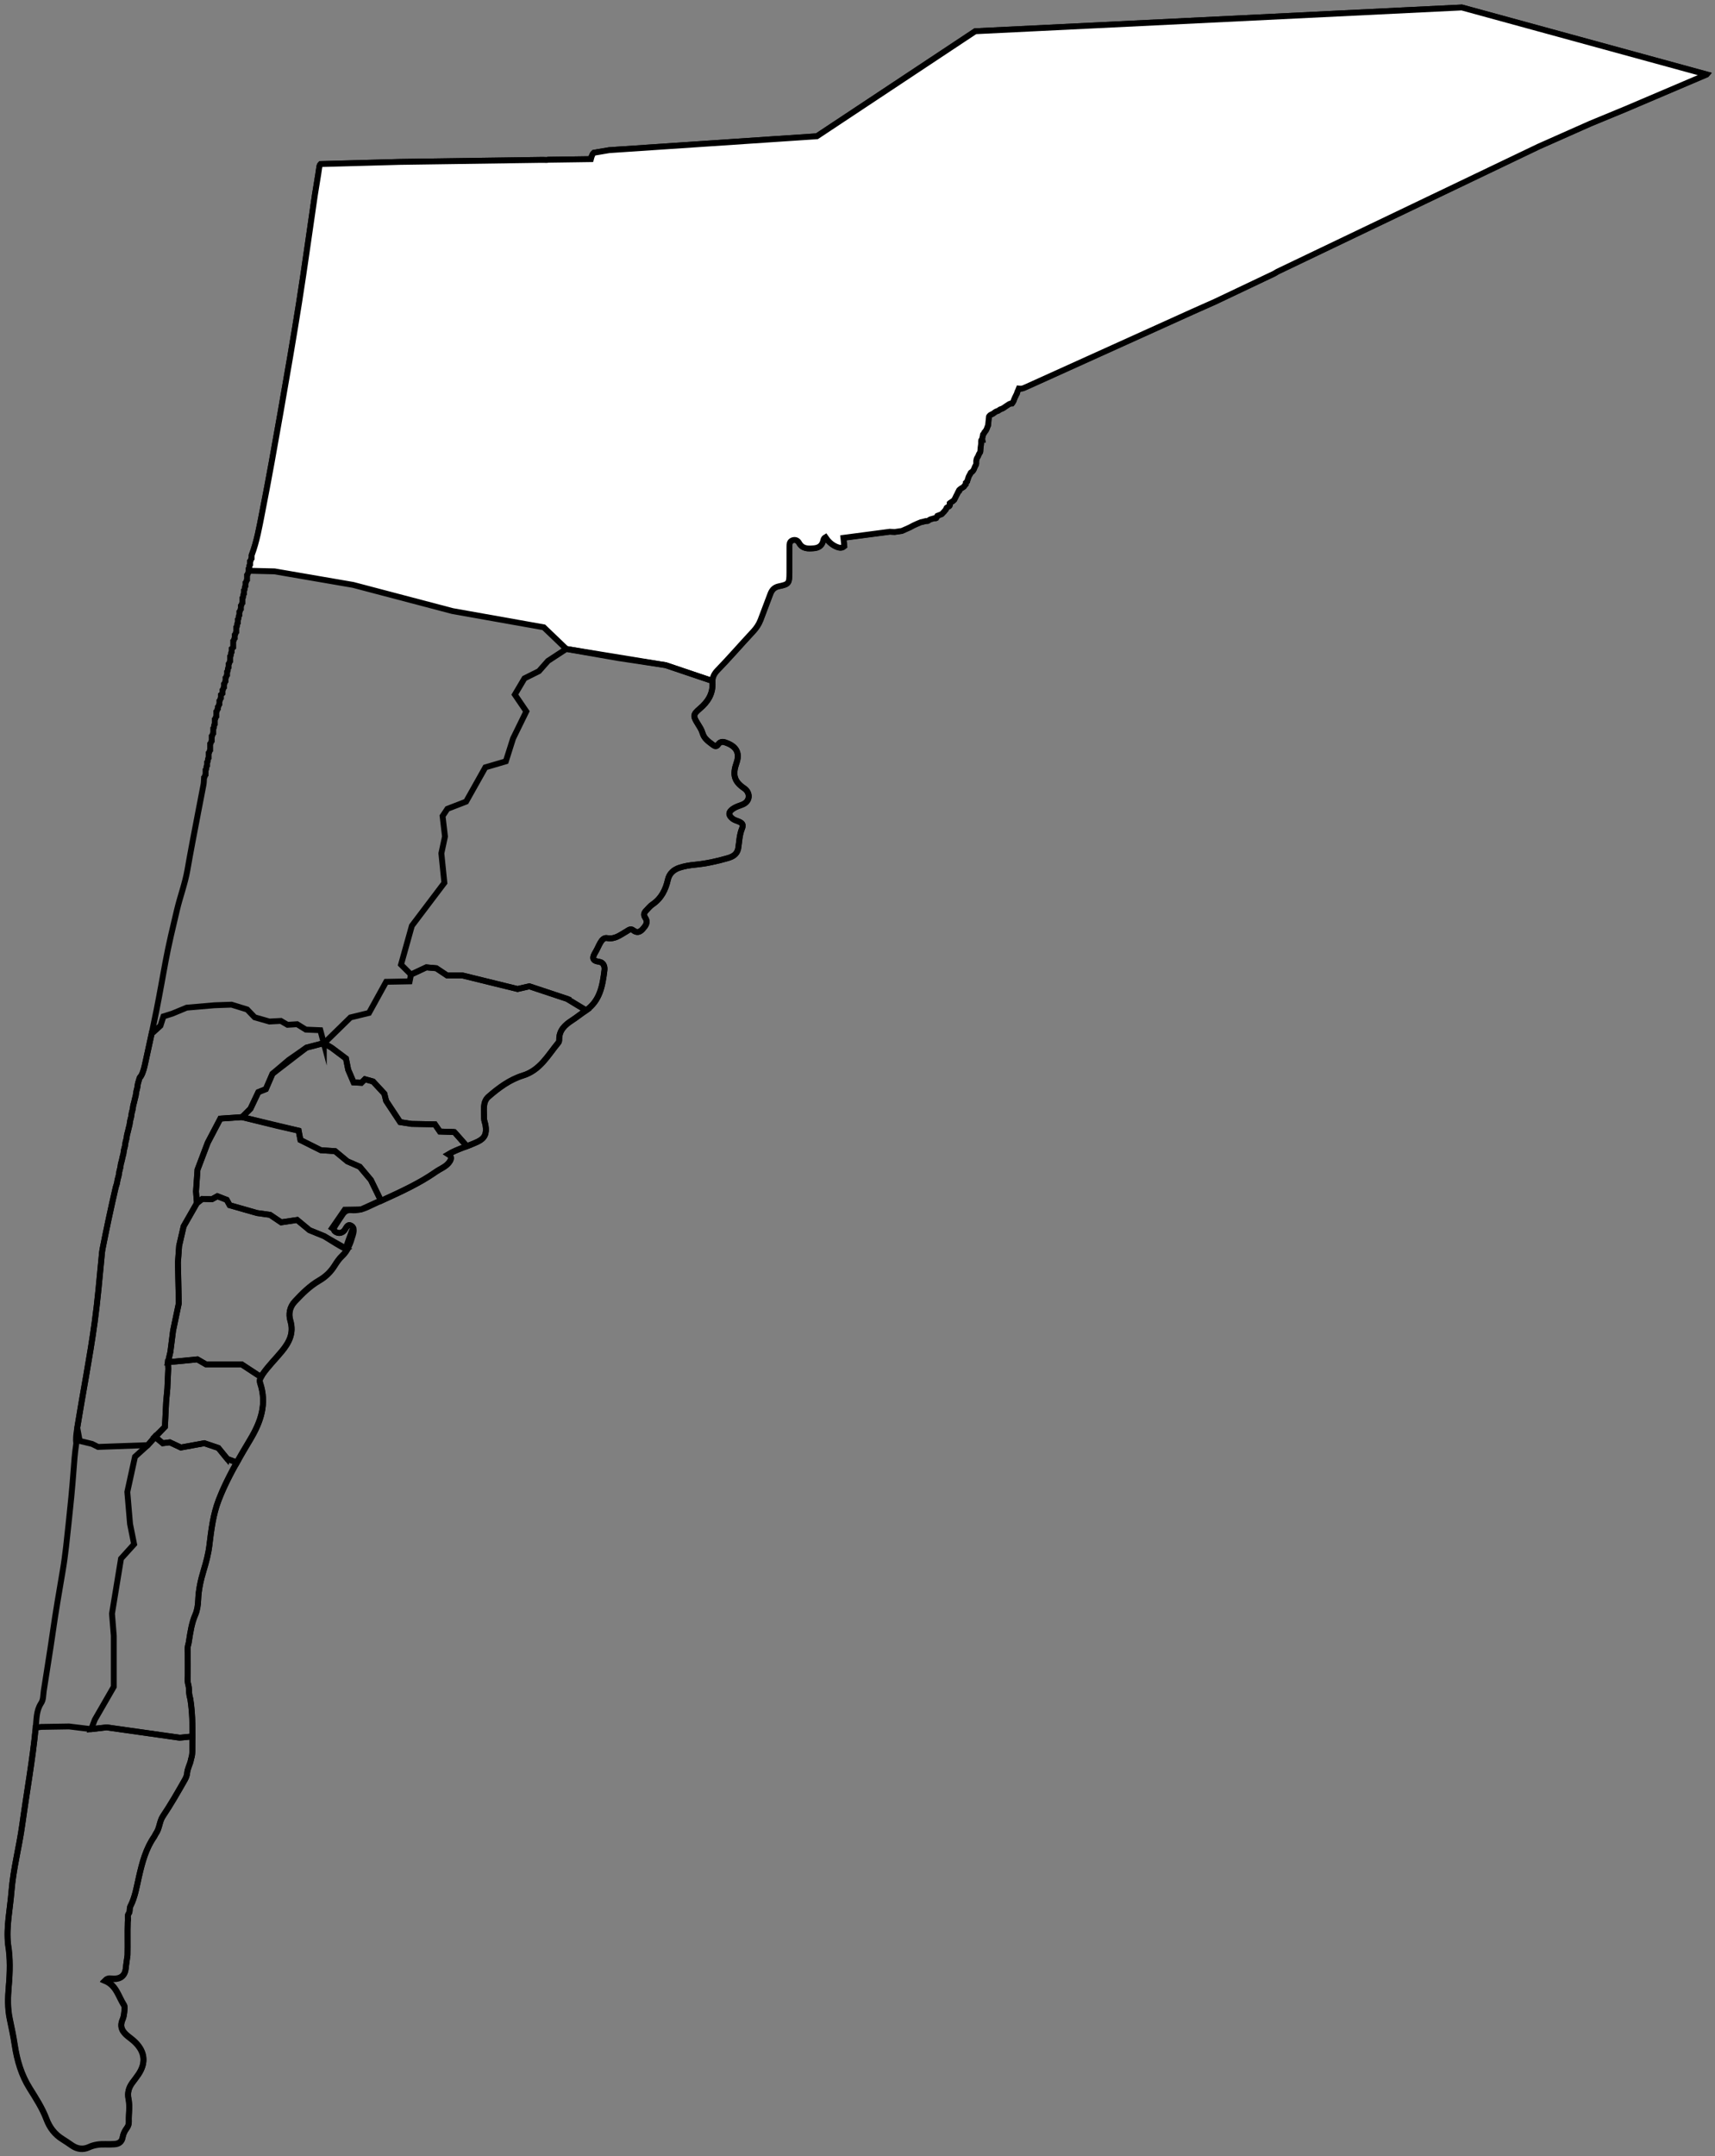
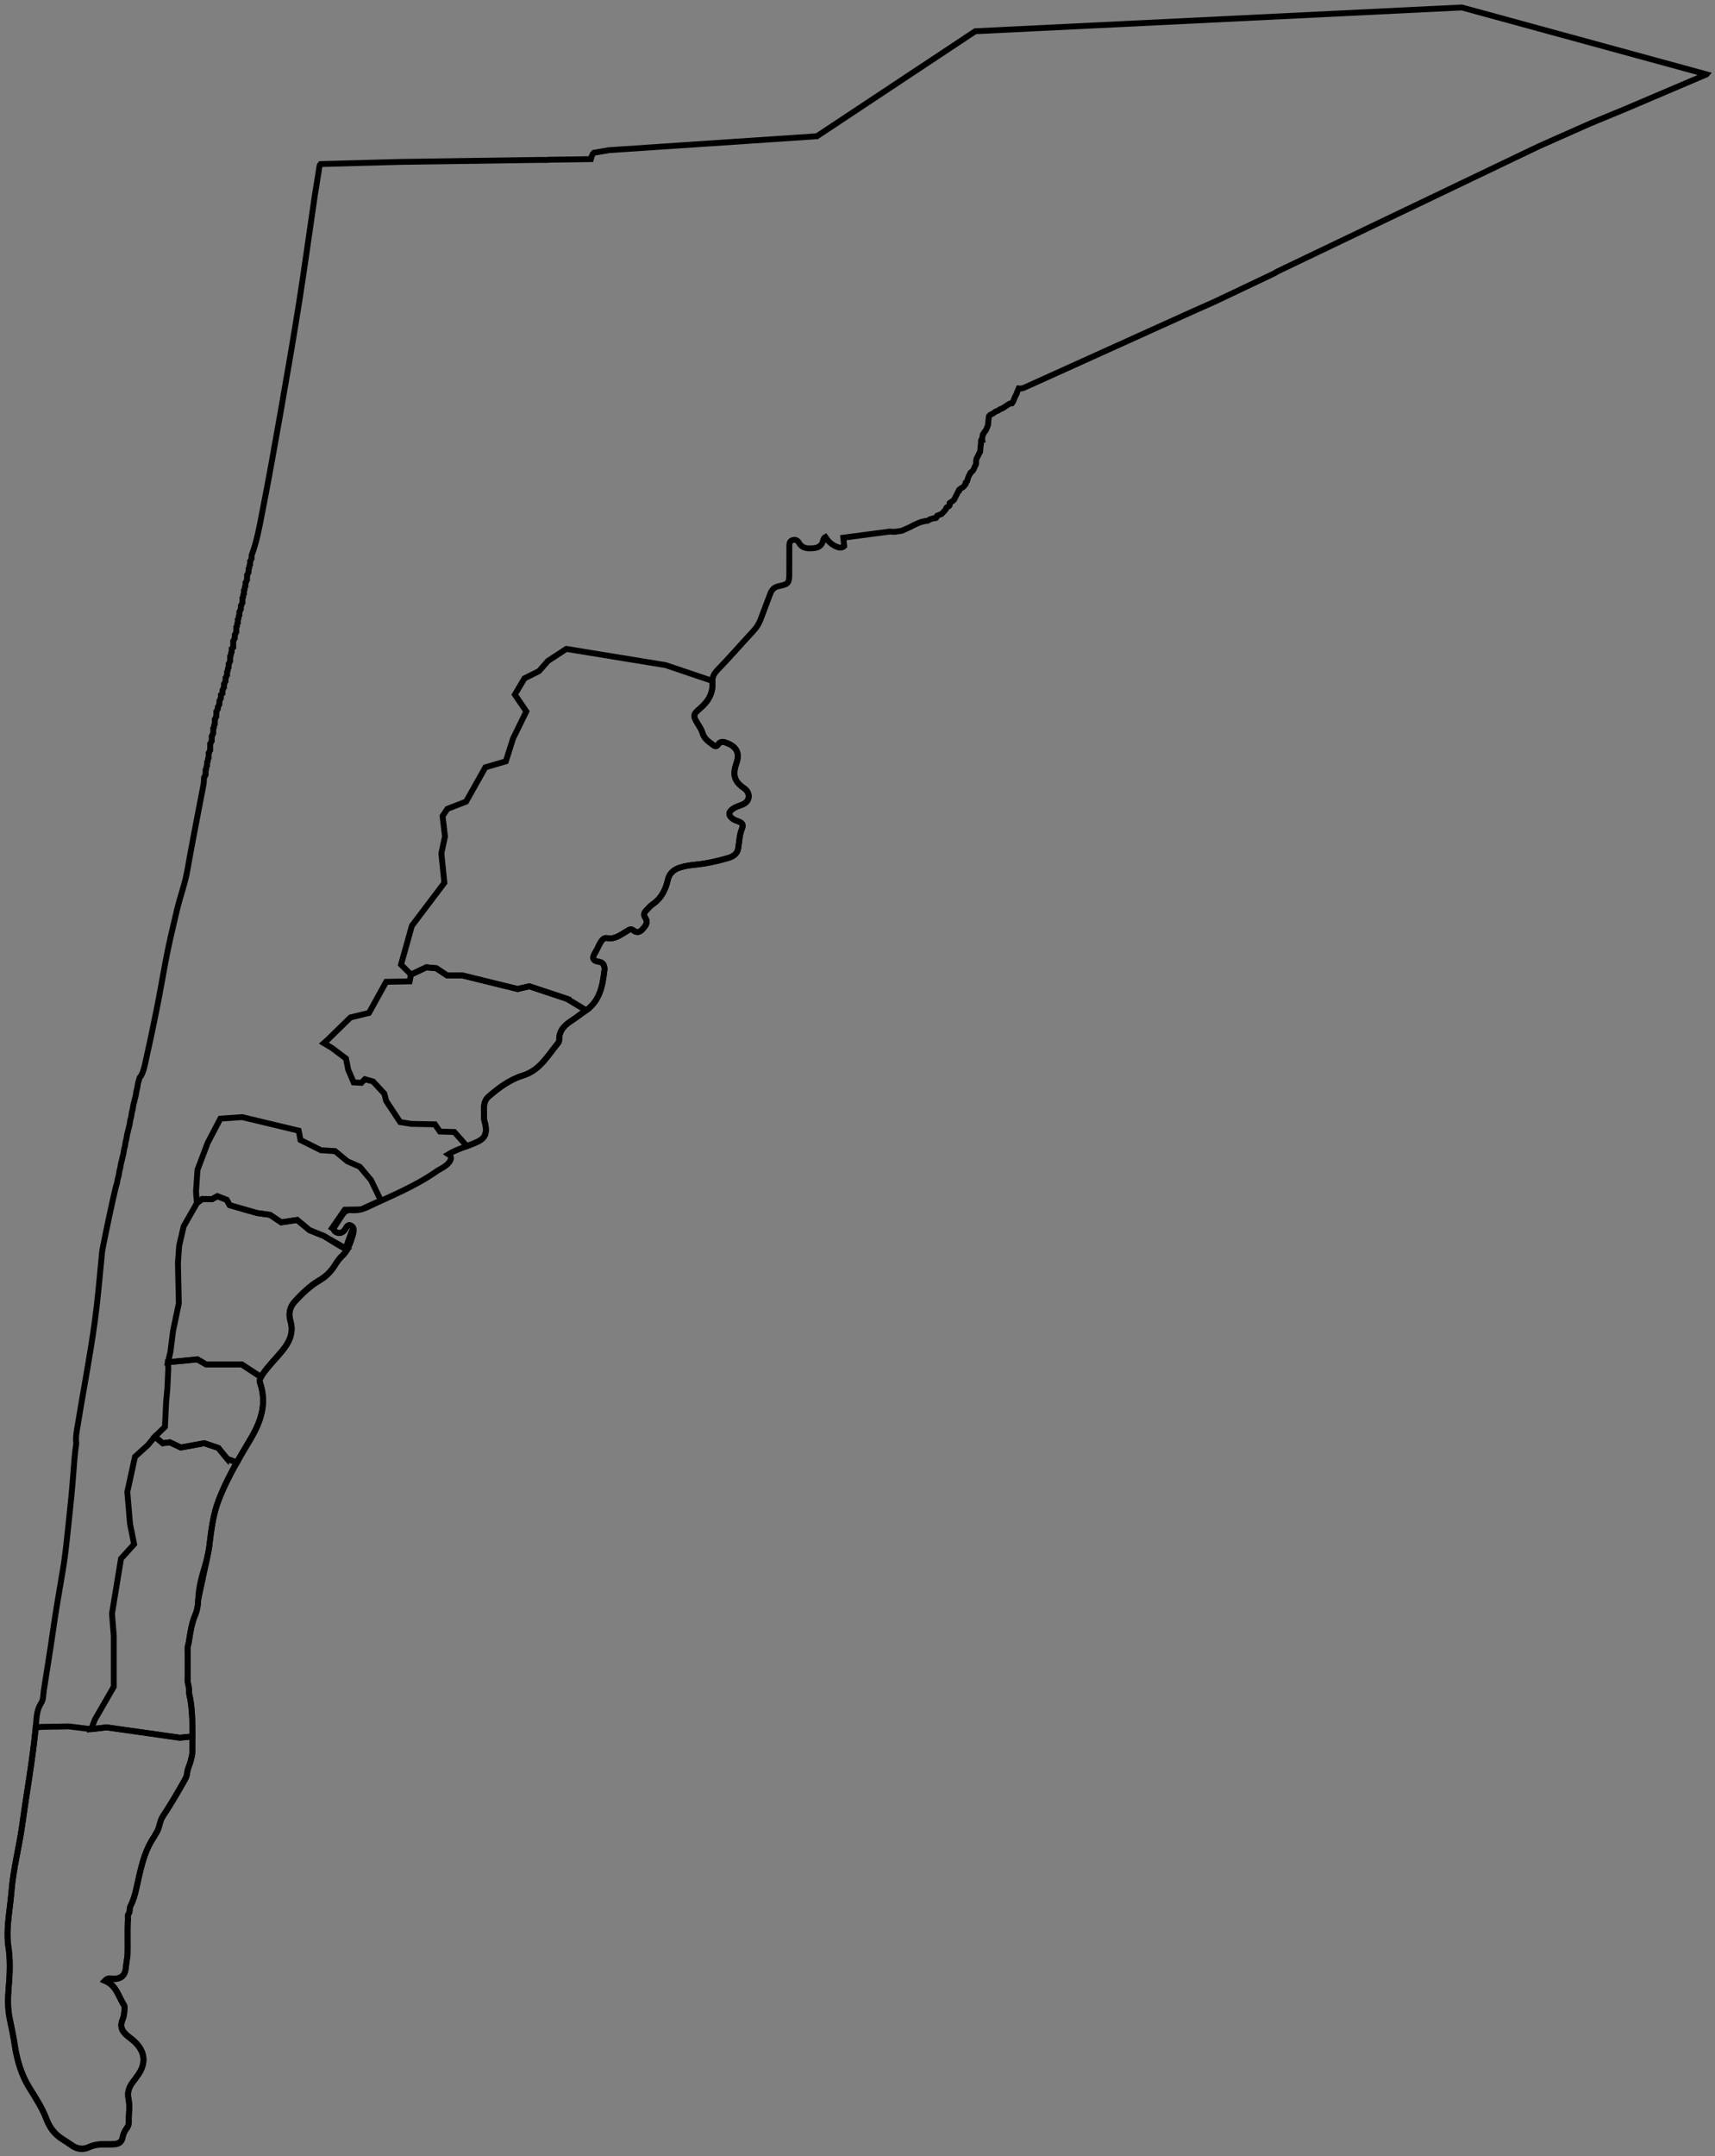
<svg xmlns="http://www.w3.org/2000/svg" width="292" height="367" viewBox="0 0 292 367" fill="none">
  <rect x="0" y="0" width="292" height="367" fill="#808080" stroke="none" />
  <path d="M59.993 210.54C60.167 209.877 60.51 209.045 59.775 208.631C59.099 208.256 58.925 209.148 58.555 209.518C58.124 209.947 57.591 209.98 57.117 209.67C56.594 209.327 56.931 208.898 57.149 208.533C57.514 207.935 57.923 207.37 58.299 206.782C58.658 206.217 59.099 205.934 59.813 205.999C60.832 206.097 61.823 205.836 62.733 205.396C66.628 203.536 70.664 201.948 74.227 199.446C74.94 198.946 75.79 198.652 76.373 197.967C76.858 197.396 76.988 196.863 76.351 196.471C77.882 195.552 79.674 195.117 81.324 194.329C82.555 193.741 82.893 192.942 82.659 191.523C82.594 191.137 82.408 190.756 82.414 190.375C82.446 189.097 82.098 187.596 83.154 186.677C84.892 185.16 86.799 183.746 89.027 183.061C91.984 182.153 93.286 179.602 95.046 177.487C95.155 177.356 95.209 177.166 95.204 176.992C95.166 175.377 96.157 174.463 97.388 173.669C98.156 173.174 98.87 172.587 99.632 172.081C102.149 170.433 102.579 167.801 102.906 165.136C102.988 164.489 102.737 163.815 102.024 163.717C100.673 163.532 100.874 162.901 101.381 162.053C101.697 161.531 101.915 160.954 102.225 160.427C102.481 159.992 102.841 159.579 103.358 159.676C104.677 159.932 105.597 159.138 106.61 158.567C106.986 158.355 107.346 157.985 107.787 158.339C108.397 158.828 108.904 158.708 109.383 158.181C109.895 157.615 110.396 157.023 109.851 156.218C109.508 155.712 109.655 155.331 110.042 154.951C110.385 154.613 110.679 154.216 111.077 153.95C112.586 152.928 113.321 151.459 113.708 149.735C113.948 148.664 114.705 148.011 115.724 147.685C116.513 147.435 117.336 147.288 118.164 147.207C120.13 147.022 122.042 146.614 123.938 146.059C124.793 145.809 125.458 145.407 125.67 144.477C125.861 143.324 125.872 142.144 126.329 141.029C126.607 140.344 126.406 140.077 125.627 139.783C125.3 139.658 124.968 139.56 124.69 139.332C123.965 138.739 123.992 138.223 124.771 137.679C125.245 137.353 125.785 137.178 126.318 136.983C127.767 136.455 127.811 134.938 126.667 134.155C124.951 132.975 124.701 131.822 125.392 129.848C125.948 128.26 125.458 127.167 123.873 126.514C123.306 126.28 122.718 126.036 122.244 126.732C121.993 127.107 121.705 127.036 121.361 126.77C120.637 126.21 119.874 125.731 119.602 124.752C119.439 124.176 119.079 123.654 118.758 123.132C117.962 121.859 117.995 121.582 119.128 120.625C120.533 119.444 121.432 118.031 121.296 116.105C121.242 115.322 121.558 114.67 122.102 114.104C124.199 111.945 126.16 109.667 128.214 107.47C128.759 106.888 129.184 106.251 129.472 105.506C130.033 104.043 130.584 102.57 131.134 101.101C131.395 100.405 131.787 99.943 132.588 99.774C134.299 99.421 134.375 99.274 134.386 97.49C134.397 96.006 134.38 94.526 134.391 93.042C134.391 92.601 134.391 92.139 134.909 91.949C135.399 91.769 135.808 91.976 136.031 92.379C136.614 93.423 137.545 93.385 138.537 93.303C139.31 93.238 139.86 92.928 140.1 92.156C140.176 91.916 140.171 91.628 140.525 91.421C140.955 92.063 141.5 92.612 142.213 92.96C142.889 93.287 143.341 93.303 143.733 92.96L143.581 91.525L151.479 90.486L152.307 90.529L153.544 90.345L154.857 89.763L155.521 89.409L156.131 89.132L156.779 88.86L156.926 88.838L157.613 88.664H157.787L157.945 88.642L158.37 88.387L159.024 88.197H159.296L159.394 88.153L159.476 88.022L159.498 87.886L159.574 87.778L160.309 87.495L160.729 87.06L160.957 86.777L161.001 86.734L161.028 86.695L161.055 86.652L161.066 86.614L161.099 86.522L161.11 86.478L161.148 86.413L161.197 86.369L161.301 86.304L161.366 86.271L161.404 86.25L161.442 86.228L161.508 86.195L161.568 86.163L161.589 86.141L161.655 86.07L161.682 86.021L161.715 85.918V85.891L161.72 85.842V85.809L161.715 85.782L161.704 85.755L161.682 85.722V85.695L161.676 85.673V85.635L161.687 85.624L161.72 85.597L161.867 85.499L162.025 85.39L162.183 85.298L162.336 85.162L162.428 85.086L162.455 85.053L162.504 84.944L162.657 84.656L162.717 84.52L162.788 84.373L162.869 84.221L162.984 83.998L163.027 83.9L163.071 83.808L163.115 83.704L163.153 83.656L163.256 83.596L163.289 83.569L163.3 83.547V83.503L163.272 83.471H163.262V83.433L163.283 83.394L163.332 83.346L163.436 83.253L163.616 83.123L163.67 83.085L163.697 83.074L163.73 83.052L163.79 83.019L163.839 82.987L163.904 82.949L163.948 82.921L163.986 82.894L164.035 82.856L164.073 82.823L164.1 82.796L164.122 82.775L164.144 82.747L164.166 82.698L164.204 82.633L164.297 82.535L164.335 82.497L164.367 82.465L164.4 82.427L164.427 82.388V82.356L164.433 82.307V82.263L164.422 82.204V82.144L164.651 81.921L164.662 81.856L164.727 81.665L164.809 81.415L164.847 81.295L164.89 81.154L165.065 80.806L165.13 80.73L165.157 80.681L165.206 80.529L165.244 80.458L165.315 80.387L165.451 80.306L165.495 80.273L165.533 80.235L165.675 80.066L165.735 79.963L165.8 79.849L165.914 79.555L165.942 79.484L165.991 79.392L166.018 79.321L166.061 79.251L166.121 79.147L166.16 79.038L166.181 78.968L166.192 78.875V78.418L166.23 78.255L166.263 78.087L166.307 77.978L166.361 77.88L166.432 77.771L166.475 77.695L166.497 77.657L166.53 77.587L166.563 77.494L166.606 77.402L166.65 77.293L166.699 77.2L166.759 77.124L166.791 77.054L166.824 76.994L166.851 76.961L166.873 76.928L166.884 76.89L166.895 76.809V76.727L166.906 76.695V76.575L166.928 76.39V76.308L166.938 76.216V76.145L166.971 75.922L167.004 75.705L167.015 75.602L167.026 75.449V75.156L167.047 75.128V74.927L167.058 74.906L167.14 74.873L167.222 74.829H167.233L167.227 74.791V74.688L167.238 74.514L167.249 74.454L167.276 74.34L167.287 74.28L167.314 74.144L167.347 73.965V73.937L167.369 73.899L167.402 73.861L167.429 73.84L167.461 73.812L167.494 73.774L167.505 73.753L167.527 73.682L167.554 73.622L167.619 73.53V73.519L167.641 73.492H167.652L167.75 73.372L167.799 73.307L167.848 73.236L167.919 73.1L167.979 72.969L168.061 72.768L168.104 72.627L168.208 72.404L168.366 70.881L168.404 70.816L168.486 70.718L168.573 70.642L168.605 70.615L168.676 70.577L168.714 70.555L168.785 70.517L168.829 70.495L168.889 70.473L169.025 70.403L169.106 70.354L169.199 70.283L169.237 70.256L169.346 70.174L169.477 70.082L169.564 70.038L169.695 69.978L169.804 69.94L169.847 69.93L169.88 69.919L169.913 69.908L169.951 69.886L170.016 69.843L170.054 69.81L170.065 69.799L170.109 69.766L170.131 69.755L170.18 69.723L170.207 69.701L170.24 69.679L170.31 69.647H170.338L170.419 69.609L170.528 69.571L170.675 69.5L170.85 69.407L171.302 69.092L171.492 68.972L171.574 68.912L171.754 68.798L171.901 68.717L172.135 68.641L172.173 68.662L172.255 68.651H172.288L172.331 68.603L172.446 68.428L172.478 68.358L172.516 68.293L172.555 68.233L172.582 68.168V68.146L172.593 68.124L172.625 68.026V67.993L172.707 67.83L172.718 67.798L172.751 67.7L172.789 67.618L172.871 67.46L172.914 67.368L172.941 67.308L172.952 67.281L173.023 67.151L173.099 66.993L173.127 66.949L173.137 66.873L173.165 66.781L173.197 66.677L173.301 66.46L173.442 66.112L173.649 66.134H173.824L173.916 66.123L174.08 66.09L174.211 66.052L174.39 65.981L174.614 65.883L174.837 65.786L203.016 53.044L206.856 51.336L216.928 46.551L217.483 46.219L262.02 24.896L270.768 21.013L276.733 18.549L290.498 12.687C290.498 12.687 290.515 12.66 290.525 12.649L248.892 1.272L166.051 5.318L139.087 23.193L103.729 25.559L101.098 26.005C100.989 26.103 100.902 26.217 100.853 26.375C100.82 26.478 100.776 26.56 100.733 26.63L100.607 27.087L93.346 27.191C93.107 27.261 92.845 27.218 92.6 27.218C92.404 27.218 92.208 27.218 92.017 27.218L68.082 27.56L60.723 27.762L54.578 27.93C54.464 28.044 54.393 28.218 54.36 28.474C54.148 30.056 53.843 31.634 53.609 33.216C52.715 39.291 51.887 45.376 50.934 51.445C49.948 57.683 48.87 63.904 47.78 70.125C46.778 75.835 45.765 81.546 44.643 87.234C44.163 89.681 43.738 92.161 42.845 94.516C42.845 94.69 42.845 94.864 42.845 95.038C42.687 95.174 42.752 95.429 42.584 95.56C42.584 95.734 42.584 95.908 42.584 96.082C42.344 96.294 42.573 96.658 42.322 96.865C42.322 97.039 42.322 97.213 42.322 97.387C42.164 97.523 42.23 97.779 42.061 97.909C42.061 98.17 42.061 98.431 42.061 98.692C41.903 98.828 41.968 99.084 41.799 99.214C41.799 99.388 41.799 99.562 41.799 99.736C41.559 99.948 41.788 100.313 41.538 100.519C41.538 100.693 41.538 100.868 41.538 101.042C41.298 101.254 41.527 101.618 41.276 101.825C41.276 102.086 41.276 102.347 41.276 102.608C41.118 102.744 41.184 102.999 41.015 103.13C41.015 103.304 41.015 103.478 41.015 103.652C40.857 103.788 40.922 104.043 40.753 104.174C40.753 104.348 40.753 104.522 40.753 104.696C40.514 104.908 40.742 105.272 40.492 105.479C40.492 105.653 40.492 105.827 40.492 106.001C40.252 106.213 40.481 106.578 40.23 106.784C40.23 107.045 40.23 107.306 40.23 107.567C40.072 107.703 40.138 107.959 39.969 108.089V108.612C39.805 108.747 39.876 109.003 39.707 109.134C39.707 109.482 39.707 109.83 39.707 110.178C39.615 110.259 39.544 110.363 39.446 110.439C39.446 110.613 39.446 110.787 39.446 110.961C39.206 111.173 39.435 111.537 39.184 111.749C39.184 112.01 39.184 112.271 39.184 112.532C39.026 112.668 39.092 112.924 38.923 113.055V113.577C38.683 113.789 38.912 114.153 38.661 114.365C38.661 114.539 38.661 114.713 38.661 114.887C38.504 115.023 38.569 115.279 38.4 115.409C38.4 115.583 38.4 115.757 38.4 115.931C38.242 116.067 38.307 116.323 38.139 116.453C38.139 116.627 38.139 116.801 38.139 116.976C37.981 117.111 38.046 117.367 37.877 117.498C37.877 117.672 37.877 117.846 37.877 118.02C37.785 118.101 37.714 118.205 37.616 118.281C37.616 118.455 37.616 118.629 37.616 118.803C37.458 118.939 37.523 119.194 37.354 119.325C37.354 119.499 37.354 119.673 37.354 119.847C37.196 119.983 37.262 120.238 37.093 120.369C37.093 120.456 37.093 120.543 37.093 120.63C36.935 120.766 37 121.022 36.831 121.152C36.831 121.413 36.831 121.674 36.831 121.935C36.673 122.071 36.739 122.327 36.57 122.457C36.57 122.718 36.57 122.979 36.57 123.24C36.33 123.452 36.559 123.817 36.308 124.023C36.308 124.284 36.308 124.546 36.308 124.807C36.15 124.943 36.216 125.198 36.047 125.329C36.047 125.59 36.047 125.851 36.047 126.112C35.889 126.248 35.954 126.503 35.785 126.634C35.785 126.982 35.785 127.33 35.785 127.678C35.627 127.814 35.693 128.069 35.524 128.2C35.524 128.461 35.524 128.722 35.524 128.983C35.284 129.195 35.513 129.56 35.262 129.766C35.262 129.94 35.262 130.114 35.262 130.288C35.023 130.5 35.252 130.865 35.001 131.071C35.001 131.332 35.001 131.593 35.001 131.854C34.843 131.99 34.908 132.246 34.739 132.377C34.712 132.768 34.723 133.165 34.652 133.546C34.347 135.204 34.004 136.858 33.694 138.516C33.089 141.709 32.463 144.89 31.912 148.088C31.509 150.41 30.67 152.601 30.131 154.885C29.445 157.8 28.737 160.704 28.192 163.646C27.685 166.371 27.211 169.101 26.672 171.815C26.073 174.833 25.43 177.84 24.755 180.842C24.58 181.631 24.417 182.446 23.992 183.164C23.899 183.229 23.829 183.316 23.78 183.425C23.687 183.692 23.627 183.963 23.54 184.23C23.491 184.393 23.458 184.556 23.442 184.719C23.415 184.997 23.36 185.263 23.279 185.524C23.235 185.682 23.197 185.845 23.18 186.014C23.159 186.286 23.104 186.552 23.023 186.813C22.974 186.971 22.935 187.129 22.908 187.292C22.87 187.509 22.805 187.716 22.745 187.928C22.685 188.14 22.652 188.358 22.63 188.575C22.603 188.793 22.543 189.005 22.483 189.211C22.44 189.369 22.407 189.532 22.391 189.701C22.369 189.973 22.309 190.239 22.227 190.5C22.184 190.658 22.145 190.821 22.129 190.984C22.107 191.256 22.053 191.523 21.971 191.784C21.922 191.941 21.884 192.099 21.857 192.262C21.819 192.48 21.753 192.686 21.693 192.898C21.633 193.111 21.601 193.328 21.579 193.546C21.552 193.763 21.492 193.975 21.432 194.182C21.388 194.34 21.356 194.503 21.339 194.666C21.317 194.938 21.258 195.204 21.176 195.465C21.132 195.623 21.094 195.786 21.078 195.949C21.056 196.221 21.002 196.488 20.92 196.743C20.871 196.901 20.833 197.059 20.811 197.222C20.773 197.434 20.707 197.646 20.648 197.853C20.599 198.01 20.566 198.174 20.549 198.337C20.522 198.614 20.462 198.881 20.381 199.147C20.332 199.31 20.299 199.479 20.282 199.647C20.255 199.941 20.184 200.224 20.097 200.501C20.048 200.681 20.005 200.86 19.977 201.045C19.956 201.388 19.809 201.692 19.721 202.018C18.904 205.542 18.153 209.077 17.455 212.623C17.379 213.009 17.352 213.401 17.319 213.792C16.96 217.517 16.644 221.248 16.137 224.962C15.298 231.14 14.078 237.253 13.098 243.403C12.972 244.181 12.88 244.942 12.983 245.725C12.738 247.308 12.624 248.907 12.509 250.495C12.297 253.388 12.014 256.265 11.698 259.147C11.398 261.893 11.148 264.645 10.679 267.38C10.085 270.872 9.481 274.363 8.985 277.876C8.511 281.21 7.945 284.532 7.443 287.866C7.34 288.568 7.411 289.34 6.959 289.976C6.169 291.211 6.223 292.657 6.092 294.017C5.553 299.575 4.551 305.067 3.794 310.587C3.276 314.367 2.263 318.092 1.963 321.926C1.729 324.917 1.054 327.881 1.381 330.91C1.784 333.297 1.707 335.701 1.5 338.083C1.337 339.964 1.283 341.819 1.686 343.673C1.996 345.12 2.296 346.577 2.519 348.045C2.917 350.65 3.63 353.119 5.058 355.403C6.114 357.095 7.22 358.797 7.928 360.684C8.473 362.13 9.344 363.267 10.657 364.077C11.213 364.42 11.752 364.795 12.291 365.165C13.201 365.779 14.171 365.888 15.151 365.437C16.055 365.018 16.987 364.915 17.957 364.942C18.48 364.958 19.002 364.953 19.525 364.915C20.266 364.86 20.762 364.518 20.893 363.756C20.991 363.185 21.236 362.68 21.579 362.217C21.824 361.897 21.966 361.516 21.949 361.119C21.895 359.814 22.162 358.498 21.89 357.209C21.677 356.186 21.928 355.316 22.516 354.501C22.875 354.006 23.262 353.533 23.6 353.021C24.885 351.085 24.695 349.236 23.055 347.605C22.685 347.235 22.26 346.92 21.851 346.599C20.871 345.832 20.315 344.973 20.898 343.679C21.105 343.211 21.149 342.667 21.198 342.14C21.23 341.835 21.285 341.514 21.11 341.242C20.174 339.774 19.809 337.887 17.897 337.087C18.398 336.576 18.888 336.783 19.34 336.788C20.593 336.805 21.317 336.201 21.432 334.95C21.497 334.211 21.633 333.482 21.721 332.748C21.77 330.85 21.693 328.952 21.759 327.054C21.786 326.923 21.808 326.793 21.808 326.657C21.802 326.32 21.688 325.977 21.922 325.678C22.216 325.297 21.988 324.786 22.227 324.395C23.023 322.834 23.284 321.083 23.665 319.424C24.226 316.977 24.831 314.628 26.285 312.556C26.383 312.414 26.427 312.235 26.53 312.093C27.195 311.196 27.146 309.989 27.74 309.108C29.102 307.085 30.3 304.98 31.504 302.865C31.591 302.702 31.673 302.533 31.738 302.359C31.782 302.245 31.814 302.131 31.836 302.011C31.885 301.668 31.912 301.326 32.038 301.005C32.076 300.896 32.119 300.782 32.147 300.673C32.223 300.434 32.321 300.2 32.403 299.966C32.473 299.77 32.501 299.564 32.55 299.357C32.73 298.862 32.762 298.346 32.762 297.823C32.784 294.925 32.866 292.026 32.408 289.15C32.272 288.655 32.163 288.16 32.196 287.643C32.179 287.355 32.147 287.072 32.081 286.789C31.918 286.305 31.934 285.805 31.972 285.305C31.983 283.961 31.972 282.624 31.967 281.28C31.94 280.791 31.907 280.307 32.07 279.834C32.119 279.638 32.163 279.437 32.185 279.236C32.424 277.729 32.637 276.228 33.258 274.804C33.601 274.01 33.715 273.118 33.748 272.242C33.813 270.529 34.189 268.87 34.685 267.239C35.099 265.858 35.475 264.476 35.649 263.035C35.971 260.398 36.276 257.76 37.251 255.242C38.656 251.604 40.644 248.265 42.627 244.948C44.441 241.908 45.465 238.884 44.31 235.404C44.098 234.762 44.403 234.321 44.735 233.843C45.71 232.44 46.936 231.249 48.014 229.933C49.262 228.415 50.063 226.838 49.453 224.772C49.104 223.603 49.316 222.428 50.204 221.476C51.457 220.133 52.759 218.833 54.36 217.903C55.45 217.273 56.305 216.446 56.97 215.391C57.34 214.804 57.738 214.205 58.244 213.732C59.219 212.824 59.677 211.666 60.004 210.431L59.993 210.54Z" stroke="currentcolor" stroke-miterlimit="10" />
-   <path d="M121.313 115.915C121.324 115.23 121.629 114.643 122.124 114.131C124.221 111.972 126.182 109.694 128.236 107.497C128.781 106.915 129.206 106.279 129.494 105.533C130.055 104.071 130.606 102.597 131.156 101.129C131.417 100.432 131.809 99.97 132.61 99.802C134.321 99.448 134.397 99.301 134.408 97.518C134.419 96.033 134.402 94.554 134.413 93.069C134.413 92.629 134.413 92.166 134.931 91.976C135.421 91.796 135.83 92.003 136.053 92.406C136.636 93.45 137.567 93.412 138.559 93.33C139.332 93.265 139.882 92.955 140.122 92.183C140.198 91.943 140.193 91.655 140.547 91.448C140.977 92.09 141.522 92.639 142.236 92.987C142.911 93.314 143.363 93.33 143.755 92.987L143.603 91.552L151.501 90.513L152.329 90.557L153.566 90.372L154.879 89.79L155.543 89.436L156.153 89.159L156.801 88.887L156.949 88.865L157.635 88.691H157.809L157.967 88.67L158.392 88.414L159.046 88.224H159.318L159.416 88.18L159.498 88.05L159.52 87.914L159.596 87.805L160.331 87.522L160.751 87.087L160.979 86.804L161.023 86.761L161.05 86.723L161.077 86.679L161.088 86.641L161.121 86.549L161.132 86.505L161.17 86.44L161.219 86.396L161.323 86.331L161.388 86.299L161.426 86.277L161.464 86.255L161.53 86.222L161.59 86.19L161.611 86.168L161.677 86.097L161.704 86.048L161.737 85.945V85.918L161.742 85.869V85.836L161.737 85.809L161.726 85.782L161.704 85.749V85.722L161.698 85.7V85.662L161.709 85.651L161.742 85.624L161.889 85.526L162.047 85.418L162.205 85.325L162.358 85.189L162.45 85.113L162.477 85.08L162.526 84.972L162.679 84.683L162.739 84.547L162.81 84.401L162.891 84.248L163.006 84.025L163.049 83.927L163.093 83.835L163.137 83.732L163.175 83.683L163.278 83.623L163.311 83.596L163.322 83.574V83.531L163.295 83.498H163.284V83.46L163.305 83.422L163.354 83.373L163.458 83.28L163.638 83.15L163.692 83.112L163.719 83.101L163.752 83.079L163.812 83.046L163.861 83.014L163.926 82.976L163.97 82.949L164.008 82.921L164.057 82.883L164.095 82.851L164.123 82.823L164.144 82.802L164.166 82.775L164.188 82.726L164.226 82.66L164.319 82.562L164.357 82.524L164.389 82.492L164.422 82.454L164.449 82.416V82.383L164.455 82.334V82.29L164.444 82.231V82.171L164.673 81.948L164.684 81.883L164.749 81.692L164.831 81.442L164.869 81.323L164.912 81.181L165.087 80.833L165.152 80.757L165.179 80.708L165.228 80.556L165.266 80.485L165.337 80.414L165.473 80.333L165.517 80.3L165.555 80.262L165.697 80.094L165.757 79.99L165.822 79.876L165.936 79.582L165.964 79.512L166.013 79.419L166.04 79.349L166.084 79.278L166.143 79.174L166.182 79.066L166.203 78.995L166.214 78.903V78.446L166.252 78.283L166.285 78.114L166.329 78.005L166.383 77.907L166.454 77.799L166.498 77.722L166.519 77.684L166.552 77.614L166.585 77.521L166.628 77.429L166.672 77.32L166.721 77.228L166.781 77.151L166.813 77.081L166.846 77.021L166.873 76.988L166.895 76.956L166.906 76.918L166.917 76.836V76.754L166.928 76.722V76.602L166.95 76.417V76.336L166.961 76.243V76.172L166.993 75.95L167.026 75.732L167.037 75.629L167.048 75.477V75.183L167.069 75.156V74.954L167.08 74.933L167.162 74.9L167.244 74.856H167.255L167.249 74.818V74.715L167.26 74.541L167.271 74.481L167.298 74.367L167.309 74.307L167.336 74.171L167.369 73.992V73.965L167.391 73.927L167.424 73.888L167.451 73.867L167.483 73.84L167.516 73.802L167.527 73.78L167.549 73.709L167.576 73.649L167.641 73.557V73.546L167.663 73.519H167.674L167.772 73.399L167.821 73.334L167.87 73.263L167.941 73.127L168.001 72.997L168.083 72.795L168.126 72.654L168.23 72.431L168.388 70.908L168.426 70.843L168.508 70.745L168.595 70.669L168.627 70.642L168.698 70.604L168.736 70.582L168.807 70.544L168.851 70.522L168.911 70.501L169.047 70.43L169.129 70.381L169.221 70.31L169.259 70.283L169.368 70.201L169.499 70.109L169.586 70.065L169.717 70.006L169.826 69.968L169.869 69.957L169.902 69.946L169.935 69.935L169.973 69.913L170.038 69.87L170.076 69.837L170.087 69.826L170.131 69.793L170.153 69.783L170.202 69.75L170.229 69.728L170.262 69.707L170.332 69.674H170.36L170.441 69.636L170.55 69.598L170.697 69.527L170.872 69.435L171.324 69.119L171.514 68.999L171.596 68.94L171.776 68.826L171.923 68.744L172.157 68.668L172.195 68.69L172.277 68.679H172.31L172.353 68.63L172.468 68.456L172.5 68.385L172.538 68.32L172.577 68.26L172.604 68.195V68.173L172.615 68.151L172.647 68.053V68.021L172.729 67.858L172.74 67.825L172.773 67.727L172.811 67.645L172.893 67.488L172.936 67.395L172.963 67.335L172.974 67.308L173.045 67.178L173.121 67.02L173.149 66.977L173.159 66.9L173.187 66.808L173.219 66.705L173.323 66.487L173.465 66.139L173.672 66.161H173.846L173.938 66.15L174.102 66.117L174.233 66.079L174.412 66.008L174.636 65.911L174.859 65.813L203.038 53.071L206.878 51.363L216.95 46.578L217.505 46.246L262.042 24.923L270.79 21.04L276.755 18.576L290.52 12.714C290.52 12.714 290.537 12.687 290.547 12.676L248.892 1.272L166.051 5.318L139.087 23.193L103.729 25.559L101.098 26.005C100.989 26.103 100.902 26.217 100.853 26.375C100.82 26.478 100.777 26.56 100.733 26.63L100.608 27.087L93.347 27.191C93.107 27.261 92.845 27.218 92.6 27.218C92.404 27.218 92.208 27.218 92.017 27.218L68.082 27.56L60.723 27.762L54.579 27.93C54.464 28.044 54.393 28.218 54.361 28.474C54.148 30.056 53.843 31.634 53.609 33.216C52.716 39.291 51.888 45.376 50.934 51.445C49.948 57.683 48.87 63.904 47.78 70.125C46.778 75.835 45.765 81.546 44.643 87.234C44.163 89.681 43.739 92.161 42.845 94.516C42.845 94.69 42.845 94.864 42.845 95.038C42.687 95.174 42.753 95.429 42.584 95.56C42.584 95.734 42.584 95.908 42.584 96.082C42.344 96.294 42.573 96.658 42.322 96.865V97.148L46.751 97.257L60.129 99.562L77.048 104.016L92.584 106.779L96.43 110.466L105.194 112L113.343 113.229L121.313 115.92V115.915Z" fill="white" stroke="currentcolor" stroke-miterlimit="10" />
  <path d="M126.685 134.177C124.969 132.996 124.718 131.844 125.41 129.87C125.966 128.282 125.475 127.188 123.89 126.536C123.324 126.302 122.735 126.057 122.261 126.753C122.011 127.129 121.722 127.058 121.379 126.791C120.654 126.231 119.892 125.753 119.619 124.774C119.456 124.197 119.097 123.675 118.775 123.153C117.98 121.881 118.013 121.603 119.146 120.646C120.551 119.466 121.45 118.052 121.314 116.127C121.314 116.056 121.314 115.986 121.314 115.91L113.344 113.218L96.425 110.455L93.299 112.5L91.762 114.24L89.3 115.469L87.661 118.232L89.611 121.098L87.356 125.704L86.124 129.592L82.638 130.615L79.359 136.45L76.178 137.679L75.355 138.908L75.764 142.388L75.148 145.254L75.66 150.268L70.126 157.588L68.279 164.19L69.973 165.881L72.588 164.652L74.282 164.805L76.129 166.034H78.743L88.124 168.339L90.123 167.877L96.583 170.025L99.802 171.972C102.177 170.319 102.608 167.747 102.924 165.136C103.005 164.489 102.755 163.815 102.041 163.717C100.69 163.532 100.892 162.901 101.398 162.053C101.714 161.531 101.932 160.954 102.243 160.427C102.499 159.992 102.858 159.578 103.376 159.676C104.694 159.932 105.615 159.138 106.628 158.567C107.004 158.355 107.363 157.985 107.804 158.339C108.415 158.828 108.921 158.708 109.4 158.181C109.913 157.615 110.414 157.023 109.869 156.218C109.526 155.712 109.673 155.331 110.06 154.951C110.403 154.613 110.697 154.216 111.095 153.95C112.603 152.928 113.339 151.459 113.726 149.735C113.965 148.664 114.722 148.011 115.741 147.685C116.531 147.435 117.353 147.288 118.181 147.207C120.148 147.022 122.06 146.614 123.955 146.059C124.811 145.809 125.475 145.406 125.688 144.477C125.878 143.324 125.889 142.144 126.347 141.029C126.625 140.344 126.423 140.077 125.644 139.783C125.317 139.658 124.985 139.56 124.707 139.332C123.983 138.739 124.01 138.223 124.789 137.679C125.263 137.353 125.802 137.178 126.336 136.983C127.785 136.455 127.828 134.938 126.685 134.155V134.177Z" stroke="currentcolor" stroke-miterlimit="10" />
  <path d="M96.583 170.036L90.122 167.888L88.123 168.35L78.743 166.044H76.128L74.282 164.815L72.588 164.663L69.973 165.892L69.744 167.045L65.746 167.121L62.826 172.418L59.672 173.185L55.827 176.948L55.135 177.563L56.442 178.329L58.904 180.173L59.291 182.093L60.212 184.241L61.519 184.317L62.135 183.702L63.518 184.088L65.441 186.16L65.746 187.389L68.132 191L70.055 191.305L74.053 191.381L74.897 192.61L77.359 192.686L79.5 195.106C79.762 195.008 80.023 194.905 80.285 194.802C80.356 194.774 80.432 194.742 80.502 194.715C80.786 194.6 81.064 194.481 81.336 194.35C82.567 193.763 82.905 192.964 82.671 191.544C82.605 191.158 82.42 190.777 82.425 190.397C82.458 189.119 82.109 187.618 83.166 186.699C84.904 185.181 86.81 183.768 89.038 183.082C91.996 182.174 93.298 179.624 95.058 177.508C95.166 177.378 95.221 177.187 95.216 177.013C95.177 175.398 96.169 174.484 97.4 173.691C98.168 173.196 98.882 172.608 99.644 172.103C99.699 172.07 99.742 172.032 99.797 171.994L96.577 170.047L96.583 170.036Z" stroke="currentcolor" stroke-miterlimit="10" />
-   <path d="M55.129 177.563L54.541 175.36L52.078 175.257L50.591 174.338L48.952 174.441L47.824 173.778L45.874 173.881L43.363 173.163L42.083 171.831L39.419 171.01L36.499 171.113L31.782 171.521L29.32 172.543L27.833 173.006L27.321 174.594L26.09 175.719L25.844 175.817C25.485 177.525 25.114 179.232 24.733 180.94C24.559 181.729 24.395 182.544 23.971 183.262C23.878 183.327 23.807 183.414 23.758 183.523C23.666 183.79 23.606 184.061 23.518 184.328C23.469 184.491 23.437 184.654 23.42 184.817C23.393 185.095 23.339 185.361 23.257 185.622C23.213 185.78 23.175 185.943 23.159 186.112C23.137 186.384 23.083 186.65 23.001 186.911C22.952 187.069 22.914 187.227 22.887 187.39C22.848 187.607 22.783 187.814 22.723 188.026C22.663 188.238 22.631 188.456 22.609 188.673C22.581 188.891 22.522 189.103 22.462 189.309C22.418 189.467 22.385 189.63 22.369 189.799C22.347 190.071 22.287 190.337 22.206 190.598C22.162 190.756 22.124 190.919 22.108 191.082C22.086 191.354 22.031 191.621 21.95 191.882C21.901 192.039 21.863 192.197 21.835 192.36C21.797 192.578 21.732 192.784 21.672 192.996C21.612 193.209 21.579 193.426 21.557 193.644C21.53 193.861 21.47 194.073 21.41 194.28C21.367 194.438 21.334 194.601 21.318 194.764C21.296 195.036 21.236 195.302 21.154 195.563C21.111 195.721 21.073 195.884 21.056 196.047C21.035 196.319 20.98 196.586 20.898 196.841C20.849 196.999 20.811 197.157 20.789 197.32C20.751 197.532 20.686 197.744 20.626 197.951C20.577 198.108 20.544 198.272 20.528 198.435C20.501 198.712 20.441 198.979 20.359 199.245C20.31 199.408 20.277 199.577 20.261 199.745C20.234 200.039 20.163 200.322 20.076 200.599C20.027 200.779 19.983 200.958 19.956 201.143C19.934 201.486 19.787 201.79 19.7 202.116C18.883 205.64 18.131 209.175 17.434 212.721C17.358 213.107 17.33 213.499 17.298 213.89C16.938 217.615 16.622 221.346 16.116 225.06C15.299 231.069 14.122 237.024 13.152 243.006L13.572 245.269L15.674 245.78L16.698 246.291L25.158 245.986L28.078 242.865L28.285 238.618L28.492 236.366L28.644 232.989L28.595 231.863L29.004 230.123L29.467 226.49L30.442 221.835L30.289 214.923L30.496 212.057L31.264 208.729L33.52 204.787L33.367 202.791L33.623 199.104L35.366 194.497L37.518 190.402L41.211 190.147L42.649 188.711L43.984 185.894L45.264 185.383L46.391 182.773L49.159 180.418L52.182 178.319L55.129 177.552V177.563Z" stroke="currentcolor" stroke-miterlimit="10" />
-   <path d="M77.355 192.686L74.893 192.61L74.048 191.381L70.05 191.305L68.127 191L65.741 187.389L65.436 186.16L63.514 184.088L62.13 183.702L61.514 184.317L60.207 184.241L59.286 182.093L58.9 180.173L56.438 178.329L55.13 177.562L52.183 178.329L46.387 182.783L45.26 185.394L43.98 185.905L42.645 188.722L41.207 190.157L47.204 191.642L50.843 192.463L51.148 194.051L54.635 195.791L57.042 195.944L59.145 197.684L61.247 198.603L63.143 200.854L64.837 204.335L64.892 204.406C68.095 202.937 71.319 201.502 74.228 199.462C74.942 198.962 75.791 198.668 76.374 197.983C76.859 197.412 76.99 196.879 76.353 196.487C77.328 195.906 78.406 195.514 79.485 195.106L77.344 192.686H77.355Z" stroke="currentcolor" stroke-miterlimit="10" />
  <path d="M63.153 200.849L61.258 198.598L59.155 197.679L57.052 195.939L54.645 195.786L51.158 194.046L50.853 192.458L41.217 190.152L37.524 190.408L35.372 194.503L33.629 199.109L33.373 202.796L33.526 204.792L34.446 204.074L36.086 204.123L37.006 203.612L38.597 204.226L39.109 205.146L43.772 206.478L45.978 206.782L47.874 208.06L50.592 207.653L52.694 209.393L55.206 210.415C55.206 210.415 58.921 212.835 58.899 212.514C58.883 212.275 59.689 210.111 60.119 208.969C60.086 208.903 60.043 208.843 59.988 208.789C59.928 208.735 59.863 208.68 59.781 208.631C59.106 208.256 58.931 209.148 58.561 209.518C58.131 209.947 57.597 209.98 57.123 209.67C57.063 209.632 57.02 209.594 56.981 209.55C56.965 209.534 56.954 209.518 56.943 209.502C56.927 209.48 56.911 209.453 56.9 209.431C56.889 209.409 56.878 209.387 56.872 209.366C56.872 209.349 56.861 209.333 56.861 209.311C56.861 209.284 56.851 209.257 56.851 209.23L56.546 209.034L58.697 205.912L61.465 205.863L64.847 204.33L63.153 200.849Z" stroke="currentcolor" stroke-miterlimit="10" />
  <path d="M58.899 212.52L55.206 210.42L52.695 209.398L50.592 207.658L47.874 208.066L45.978 206.788L43.772 206.483L39.109 205.151L38.597 204.232L37.007 203.617L36.086 204.128L34.446 204.079L33.526 204.797L31.271 208.74L30.503 212.068L30.296 214.934L30.448 221.846L29.473 226.501L29.01 230.134L28.602 231.874L33.602 231.39L35.062 232.233H41.136L44.437 234.397C44.518 234.251 44.616 234.104 44.72 233.957C45.695 232.554 46.921 231.363 47.999 230.047C49.247 228.53 50.047 226.953 49.437 224.886C49.089 223.717 49.301 222.542 50.189 221.591C51.442 220.247 52.744 218.948 54.345 218.018C55.435 217.387 56.29 216.56 56.954 215.505C57.325 214.918 57.722 214.32 58.229 213.846C58.583 213.515 58.872 213.15 59.106 212.759L58.888 212.525L58.899 212.52Z" stroke="currentcolor" stroke-miterlimit="10" />
  <path d="M44.294 235.507C44.147 235.066 44.251 234.718 44.436 234.392L41.135 232.228H35.061L33.601 231.385L28.601 231.869L28.65 232.994L28.497 236.372L28.29 238.623L28.083 242.87L26.367 244.545L27.713 245.66L28.906 245.508L30.79 246.389L34.789 245.66L37.175 246.465L38.711 248.347L40.334 248.956C41.075 247.64 41.843 246.345 42.616 245.051C44.43 242.011 45.454 238.987 44.3 235.507H44.294Z" stroke="currentcolor" stroke-miterlimit="10" />
-   <path d="M38.711 248.346L37.175 246.465L34.789 245.66L30.791 246.388L28.906 245.507L27.713 245.66L26.367 244.545L25.163 245.991L22.985 247.96L21.677 253.948L22.14 259.397L22.832 262.85L20.604 265.308L19.068 274.673L19.373 278.436V287.11L16.143 292.717L15.527 294.326L18.142 294.022L24.679 294.941L30.6 295.784L32.773 295.566C32.779 293.451 32.735 291.341 32.403 289.242C32.267 288.747 32.158 288.252 32.19 287.735C32.174 287.447 32.141 287.164 32.076 286.881C31.913 286.397 31.929 285.897 31.967 285.397C31.978 284.054 31.967 282.716 31.962 281.373C31.934 280.883 31.902 280.399 32.065 279.926C32.114 279.73 32.158 279.529 32.18 279.328C32.419 277.821 32.632 276.32 33.253 274.896C33.596 274.102 33.71 273.21 33.743 272.334C33.808 270.621 34.184 268.963 34.68 267.331C35.094 265.95 35.47 264.568 35.644 263.127C35.965 260.49 36.27 257.852 37.245 255.334C38.106 253.116 39.179 251.006 40.34 248.939L38.716 248.33L38.711 248.346Z" stroke="currentcolor" stroke-miterlimit="10" />
+   <path d="M38.711 248.346L37.175 246.465L34.789 245.66L30.791 246.388L28.906 245.507L27.713 245.66L26.367 244.545L25.163 245.991L22.985 247.96L21.677 253.948L22.14 259.397L22.832 262.85L20.604 265.308L19.068 274.673L19.373 278.436V287.11L16.143 292.717L15.527 294.326L18.142 294.022L24.679 294.941L30.6 295.784L32.773 295.566C32.779 293.451 32.735 291.341 32.403 289.242C32.267 288.747 32.158 288.252 32.19 287.735C32.174 287.447 32.141 287.164 32.076 286.881C31.913 286.397 31.929 285.897 31.967 285.397C31.978 284.054 31.967 282.716 31.962 281.373C31.934 280.883 31.902 280.399 32.065 279.926C32.114 279.73 32.158 279.529 32.18 279.328C32.419 277.821 32.632 276.32 33.253 274.896C33.596 274.102 33.71 273.21 33.743 272.334C35.094 265.95 35.47 264.568 35.644 263.127C35.965 260.49 36.27 257.852 37.245 255.334C38.106 253.116 39.179 251.006 40.34 248.939L38.716 248.33L38.711 248.346Z" stroke="currentcolor" stroke-miterlimit="10" />
  <path d="M18.142 294.027L15.527 294.332L11.758 293.87L6.992 293.946L6.071 294.093C6.071 294.093 6.071 294.103 6.071 294.114C5.532 299.672 4.529 305.165 3.772 310.685C3.255 314.464 2.242 318.189 1.942 322.023C1.708 325.014 1.032 327.978 1.359 331.007C1.762 333.395 1.686 335.798 1.479 338.18C1.316 340.062 1.261 341.916 1.664 343.771C1.975 345.217 2.274 346.675 2.498 348.143C2.895 350.748 3.609 353.217 5.036 355.501C6.093 357.192 7.199 358.894 7.907 360.781C8.451 362.228 9.323 363.365 10.636 364.175C11.191 364.518 11.731 364.893 12.27 365.263C13.18 365.877 14.149 365.986 15.13 365.534C16.034 365.116 16.965 365.012 17.935 365.04C18.458 365.056 18.981 365.05 19.504 365.012C20.245 364.958 20.74 364.615 20.871 363.854C20.969 363.283 21.214 362.777 21.558 362.315C21.803 361.994 21.944 361.614 21.928 361.217C21.873 359.911 22.14 358.595 21.868 357.306C21.655 356.284 21.906 355.414 22.494 354.598C22.854 354.103 23.241 353.63 23.578 353.119C24.864 351.183 24.673 349.334 23.034 347.703C22.663 347.333 22.238 347.017 21.83 346.696C20.849 345.93 20.294 345.07 20.877 343.776C21.084 343.308 21.127 342.765 21.176 342.237C21.209 341.933 21.263 341.612 21.089 341.34C20.152 339.872 19.787 337.984 17.875 337.185C18.376 336.674 18.867 336.881 19.319 336.886C20.572 336.902 21.296 336.299 21.41 335.048C21.476 334.308 21.612 333.58 21.699 332.845C21.748 330.947 21.672 329.049 21.737 327.152C21.765 327.021 21.786 326.891 21.786 326.755C21.781 326.417 21.666 326.075 21.901 325.776C22.195 325.395 21.966 324.884 22.206 324.492C23.001 322.931 23.262 321.18 23.644 319.522C24.205 317.075 24.809 314.725 26.264 312.653C26.362 312.512 26.405 312.332 26.509 312.191C27.174 311.294 27.125 310.086 27.718 309.205C29.08 307.182 30.279 305.078 31.482 302.962C31.57 302.799 31.651 302.631 31.717 302.457C31.76 302.342 31.793 302.228 31.815 302.109C31.864 301.766 31.891 301.423 32.016 301.102C32.054 300.994 32.098 300.879 32.125 300.771C32.201 300.531 32.299 300.298 32.381 300.064C32.452 299.868 32.479 299.661 32.528 299.455C32.708 298.96 32.741 298.443 32.741 297.921C32.746 297.138 32.757 296.355 32.757 295.572L30.584 295.789L18.126 294.022L18.142 294.027Z" stroke="currentcolor" stroke-miterlimit="10" />
</svg>